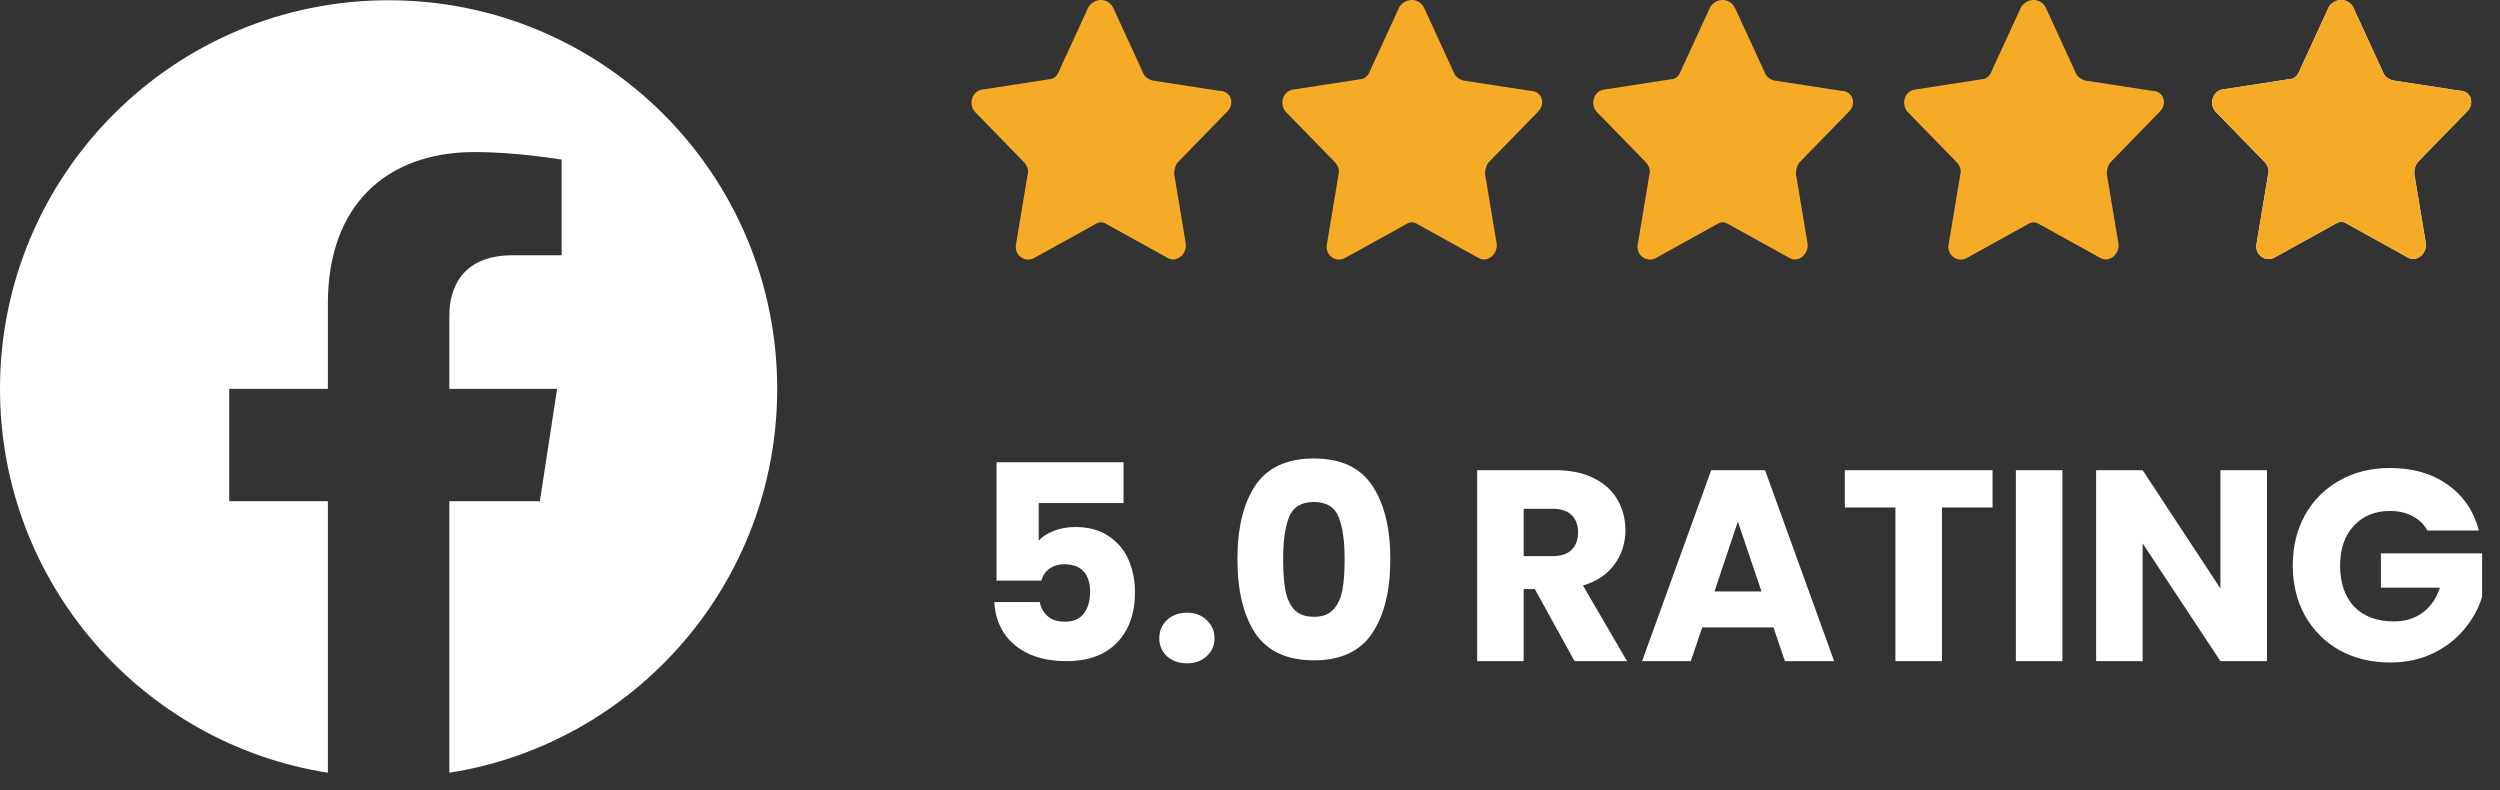
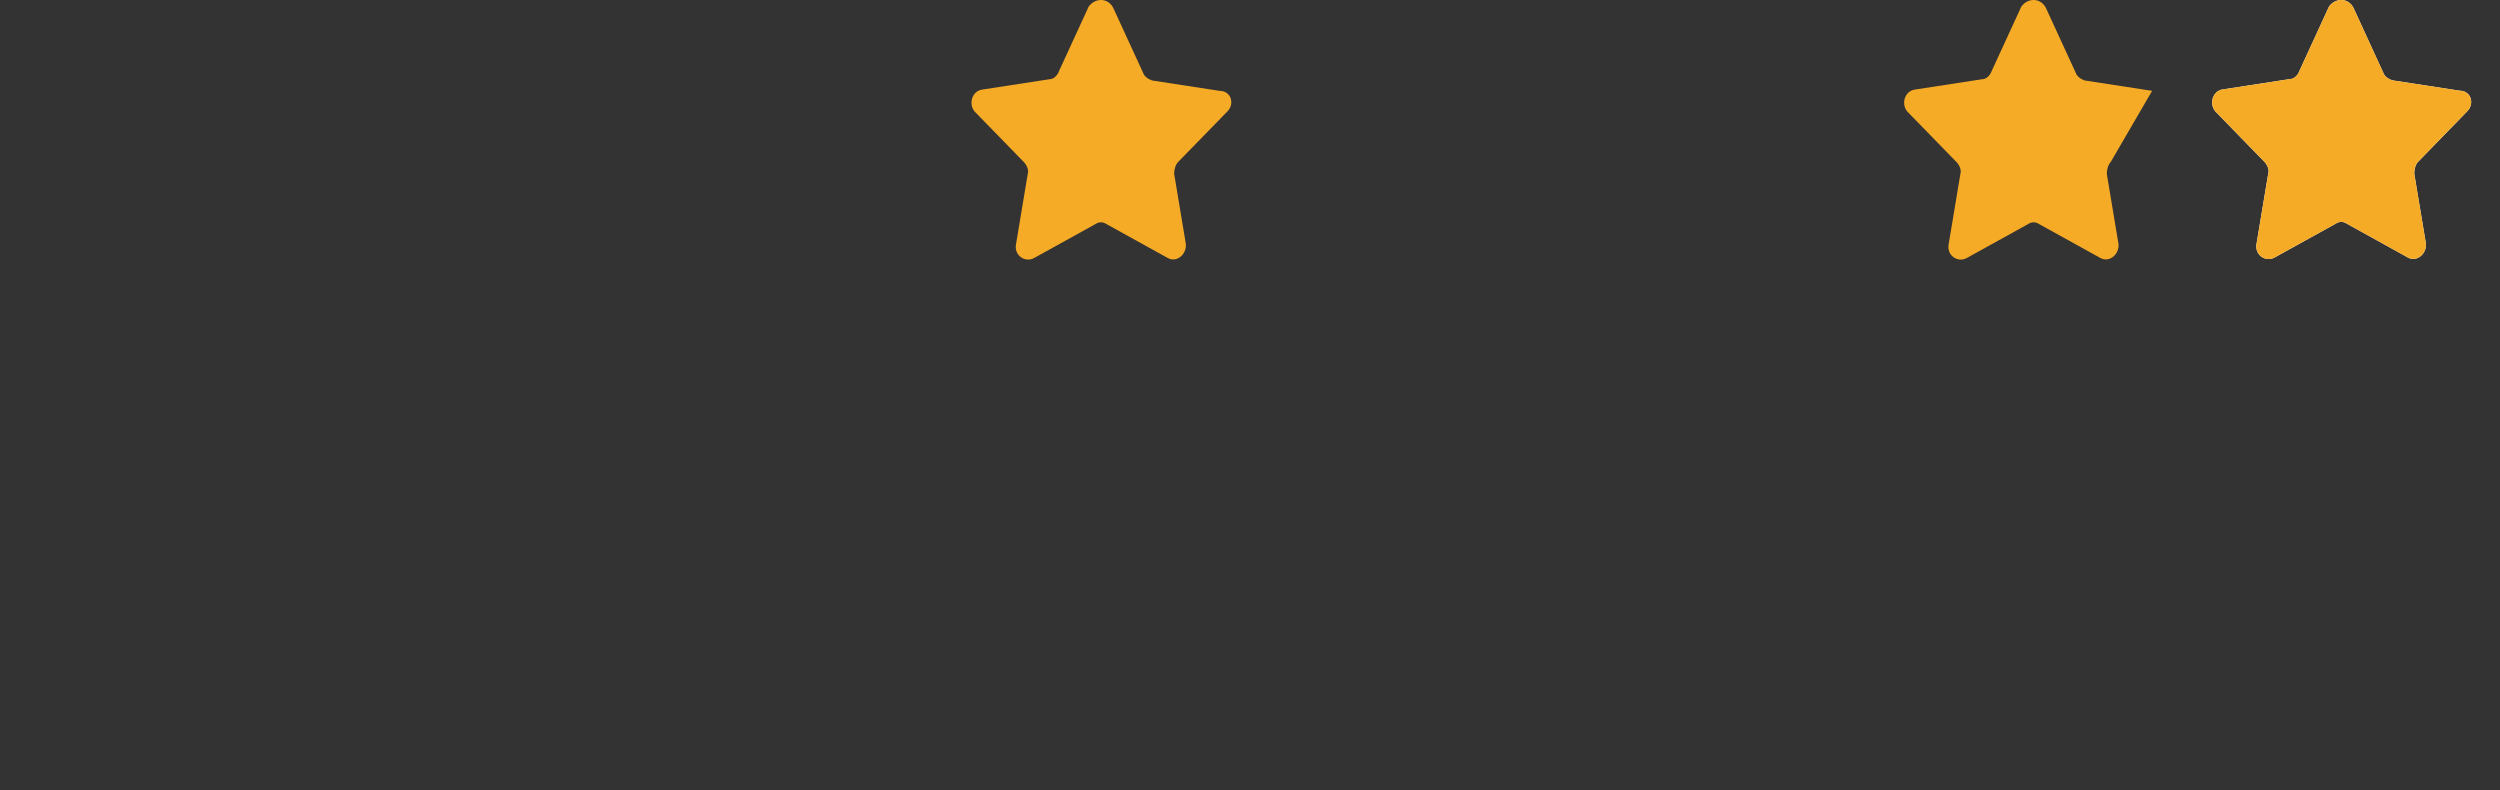
<svg xmlns="http://www.w3.org/2000/svg" width="193" height="61" viewBox="0 0 193 61" fill="none">
  <rect x="0" y="0" width="193" height="61" fill="#333333" stroke="none" />
  <g clip-path="url(#clip0_3225_47)">
-     <path d="M60 30.02C60 44.994 49.029 57.405 34.688 59.655V38.691H41.678L43.008 30.02H34.688V24.392C34.688 22.019 35.85 19.707 39.577 19.707H43.359V12.324C43.359 12.324 39.926 11.738 36.643 11.738C29.791 11.738 25.312 15.891 25.312 23.41V30.02H17.695V38.691H25.312V59.655C10.971 57.405 0 44.994 0 30.02C0 13.452 13.432 0.02 30 0.02C46.568 0.02 60 13.452 60 30.02Z" fill="white" />
-   </g>
+     </g>
  <path d="M85.944 0.613L88.244 5.613C88.344 5.913 88.644 6.113 88.944 6.213L94.144 7.013C95.044 7.013 95.344 8.013 94.744 8.613L90.944 12.513C90.744 12.713 90.644 13.113 90.644 13.413L91.544 18.813C91.644 19.613 90.844 20.313 90.144 19.913L85.444 17.313C85.144 17.113 84.844 17.113 84.544 17.313L79.844 19.913C79.144 20.313 78.244 19.713 78.444 18.813L79.344 13.413C79.444 13.113 79.244 12.713 79.044 12.513L75.244 8.613C74.744 8.013 75.044 7.013 75.844 6.913L81.044 6.113C81.344 6.113 81.644 5.813 81.744 5.513L84.044 0.513C84.544 -0.187 85.544 -0.187 85.944 0.613Z" fill="#F6AB26" />
-   <path d="M109.944 0.613L112.244 5.613C112.344 5.913 112.644 6.113 112.944 6.213L118.144 7.013C119.044 7.013 119.344 8.013 118.744 8.613L114.944 12.513C114.744 12.713 114.644 13.113 114.644 13.413L115.544 18.813C115.644 19.613 114.844 20.313 114.144 19.913L109.444 17.313C109.144 17.113 108.844 17.113 108.544 17.313L103.844 19.913C103.144 20.313 102.244 19.713 102.444 18.813L103.344 13.413C103.444 13.113 103.244 12.713 103.044 12.513L99.244 8.613C98.744 8.013 99.044 7.013 99.844 6.913L105.044 6.113C105.344 6.113 105.644 5.813 105.744 5.513L108.044 0.513C108.544 -0.187 109.544 -0.187 109.944 0.613Z" fill="#F6AB26" />
-   <path d="M133.944 0.613L136.244 5.613C136.344 5.913 136.644 6.113 136.944 6.213L142.144 7.013C143.044 7.013 143.344 8.013 142.744 8.613L138.944 12.513C138.744 12.713 138.644 13.113 138.644 13.413L139.544 18.813C139.644 19.613 138.844 20.313 138.144 19.913L133.444 17.313C133.144 17.113 132.844 17.113 132.544 17.313L127.844 19.913C127.144 20.313 126.244 19.713 126.444 18.813L127.344 13.413C127.444 13.113 127.244 12.713 127.044 12.513L123.244 8.613C122.744 8.013 123.044 7.013 123.844 6.913L129.044 6.113C129.344 6.113 129.644 5.813 129.744 5.513L132.044 0.513C132.544 -0.187 133.544 -0.187 133.944 0.613Z" fill="#F6AB26" />
-   <path d="M157.944 0.613L160.244 5.613C160.344 5.913 160.644 6.113 160.944 6.213L166.144 7.013C167.044 7.013 167.344 8.013 166.744 8.613L162.944 12.513C162.744 12.713 162.644 13.113 162.644 13.413L163.544 18.813C163.644 19.613 162.844 20.313 162.144 19.913L157.444 17.313C157.144 17.113 156.844 17.113 156.544 17.313L151.844 19.913C151.144 20.313 150.244 19.713 150.444 18.813L151.344 13.413C151.444 13.113 151.244 12.713 151.044 12.513L147.244 8.613C146.744 8.013 147.044 7.013 147.844 6.913L153.044 6.113C153.344 6.113 153.644 5.813 153.744 5.513L156.044 0.513C156.544 -0.187 157.544 -0.187 157.944 0.613Z" fill="#F6AB26" />
+   <path d="M157.944 0.613L160.244 5.613C160.344 5.913 160.644 6.113 160.944 6.213L166.144 7.013L162.944 12.513C162.744 12.713 162.644 13.113 162.644 13.413L163.544 18.813C163.644 19.613 162.844 20.313 162.144 19.913L157.444 17.313C157.144 17.113 156.844 17.113 156.544 17.313L151.844 19.913C151.144 20.313 150.244 19.713 150.444 18.813L151.344 13.413C151.444 13.113 151.244 12.713 151.044 12.513L147.244 8.613C146.744 8.013 147.044 7.013 147.844 6.913L153.044 6.113C153.344 6.113 153.644 5.813 153.744 5.513L156.044 0.513C156.544 -0.187 157.544 -0.187 157.944 0.613Z" fill="#F6AB26" />
  <path d="M181.691 0.612L183.984 5.602C184.084 5.902 184.383 6.101 184.682 6.201L189.868 6.999C190.765 6.999 191.064 7.997 190.466 8.596L186.677 12.489C186.477 12.688 186.378 13.087 186.378 13.387L187.275 18.776C187.375 19.575 186.577 20.273 185.879 19.874L181.192 17.279C180.893 17.079 180.594 17.079 180.295 17.279L175.608 19.874C174.91 20.273 174.013 19.674 174.212 18.776L175.11 13.387C175.209 13.087 175.01 12.688 174.81 12.489L171.021 8.596C170.523 7.997 170.822 6.999 171.619 6.9L176.805 6.101C177.104 6.101 177.403 5.802 177.503 5.502L179.796 0.512C180.295 -0.187 181.292 -0.187 181.691 0.612Z" fill="white" />
  <path d="M181.691 0.612L183.984 5.602C184.084 5.902 184.383 6.101 184.682 6.201L189.868 6.999C190.765 6.999 191.064 7.997 190.466 8.596L186.677 12.489C186.477 12.688 186.378 13.087 186.378 13.387L187.275 18.776C187.375 19.575 186.577 20.273 185.879 19.874L181.192 17.279C180.893 17.079 180.594 17.079 180.295 17.279L175.608 19.874C174.91 20.273 174.013 19.674 174.212 18.776L175.11 13.387C175.209 13.087 175.01 12.688 174.81 12.489L171.021 8.596C170.523 7.997 170.822 6.999 171.619 6.9L176.805 6.101C177.104 6.101 177.403 5.802 177.503 5.502L179.796 0.512C180.295 -0.187 181.292 -0.187 181.691 0.612Z" fill="#F6AB26" />
-   <path d="M86.739 38.838H80.187V41.736C80.467 41.428 80.859 41.176 81.363 40.98C81.867 40.784 82.413 40.686 83.001 40.686C84.051 40.686 84.919 40.924 85.605 41.4C86.305 41.876 86.816 42.492 87.138 43.248C87.46 44.004 87.621 44.823 87.621 45.705C87.621 47.343 87.159 48.645 86.235 49.611C85.311 50.563 84.009 51.039 82.329 51.039C81.209 51.039 80.236 50.85 79.41 50.472C78.584 50.08 77.947 49.541 77.499 48.855C77.051 48.169 76.806 47.378 76.764 46.482H80.271C80.355 46.916 80.558 47.28 80.88 47.574C81.202 47.854 81.643 47.994 82.203 47.994C82.861 47.994 83.351 47.784 83.673 47.364C83.995 46.944 84.156 46.384 84.156 45.684C84.156 44.998 83.988 44.473 83.652 44.109C83.316 43.745 82.826 43.563 82.182 43.563C81.706 43.563 81.314 43.682 81.006 43.92C80.698 44.144 80.495 44.445 80.397 44.823H76.932V35.688H86.739V38.838ZM91.64 51.207C91.01 51.207 90.492 51.025 90.086 50.661C89.694 50.283 89.498 49.821 89.498 49.275C89.498 48.715 89.694 48.246 90.086 47.868C90.492 47.49 91.01 47.301 91.64 47.301C92.256 47.301 92.76 47.49 93.152 47.868C93.558 48.246 93.761 48.715 93.761 49.275C93.761 49.821 93.558 50.283 93.152 50.661C92.76 51.025 92.256 51.207 91.64 51.207ZM95.53 43.164C95.53 40.756 95.992 38.859 96.916 37.473C97.854 36.087 99.359 35.394 101.431 35.394C103.503 35.394 105.001 36.087 105.925 37.473C106.863 38.859 107.332 40.756 107.332 43.164C107.332 45.6 106.863 47.511 105.925 48.897C105.001 50.283 103.503 50.976 101.431 50.976C99.359 50.976 97.854 50.283 96.916 48.897C95.992 47.511 95.53 45.6 95.53 43.164ZM103.804 43.164C103.804 41.75 103.65 40.665 103.342 39.909C103.034 39.139 102.397 38.754 101.431 38.754C100.465 38.754 99.828 39.139 99.52 39.909C99.212 40.665 99.058 41.75 99.058 43.164C99.058 44.116 99.114 44.907 99.226 45.537C99.338 46.153 99.562 46.657 99.898 47.049C100.248 47.427 100.759 47.616 101.431 47.616C102.103 47.616 102.607 47.427 102.943 47.049C103.293 46.657 103.524 46.153 103.636 45.537C103.748 44.907 103.804 44.116 103.804 43.164ZM121.554 51.039L118.488 45.474H117.627V51.039H114.036V36.297H120.063C121.225 36.297 122.212 36.5 123.024 36.906C123.85 37.312 124.466 37.872 124.872 38.586C125.278 39.286 125.481 40.07 125.481 40.938C125.481 41.918 125.201 42.793 124.641 43.563C124.095 44.333 123.283 44.879 122.205 45.201L125.607 51.039H121.554ZM117.627 42.933H119.853C120.511 42.933 121.001 42.772 121.323 42.45C121.659 42.128 121.827 41.673 121.827 41.085C121.827 40.525 121.659 40.084 121.323 39.762C121.001 39.44 120.511 39.279 119.853 39.279H117.627V42.933ZM136.913 48.435H131.411L130.529 51.039H126.77L132.104 36.297H136.262L141.596 51.039H137.795L136.913 48.435ZM135.989 45.663L134.162 40.266L132.356 45.663H135.989ZM153.824 36.297V39.174H149.918V51.039H146.327V39.174H142.421V36.297H153.824ZM159.217 36.297V51.039H155.626V36.297H159.217ZM175.008 51.039H171.417L165.411 41.946V51.039H161.82V36.297H165.411L171.417 45.432V36.297H175.008V51.039ZM187.397 40.959C187.131 40.469 186.746 40.098 186.242 39.846C185.752 39.58 185.171 39.447 184.499 39.447C183.337 39.447 182.406 39.832 181.706 40.602C181.006 41.358 180.656 42.373 180.656 43.647C180.656 45.005 181.02 46.069 181.748 46.839C182.49 47.595 183.505 47.973 184.793 47.973C185.675 47.973 186.417 47.749 187.019 47.301C187.635 46.853 188.083 46.209 188.363 45.369H183.806V42.723H191.618V46.062C191.352 46.958 190.897 47.791 190.253 48.561C189.623 49.331 188.818 49.954 187.838 50.43C186.858 50.906 185.752 51.144 184.52 51.144C183.064 51.144 181.762 50.829 180.614 50.199C179.48 49.555 178.591 48.666 177.947 47.532C177.317 46.398 177.002 45.103 177.002 43.647C177.002 42.191 177.317 40.896 177.947 39.762C178.591 38.614 179.48 37.725 180.614 37.095C181.748 36.451 183.043 36.129 184.499 36.129C186.263 36.129 187.747 36.556 188.951 37.41C190.169 38.264 190.974 39.447 191.366 40.959H187.397Z" fill="white" />
  <defs>
    <clipPath id="clip0_3225_47">
      <rect width="60" height="60" fill="white" transform="translate(0 0.02)" />
    </clipPath>
  </defs>
</svg>